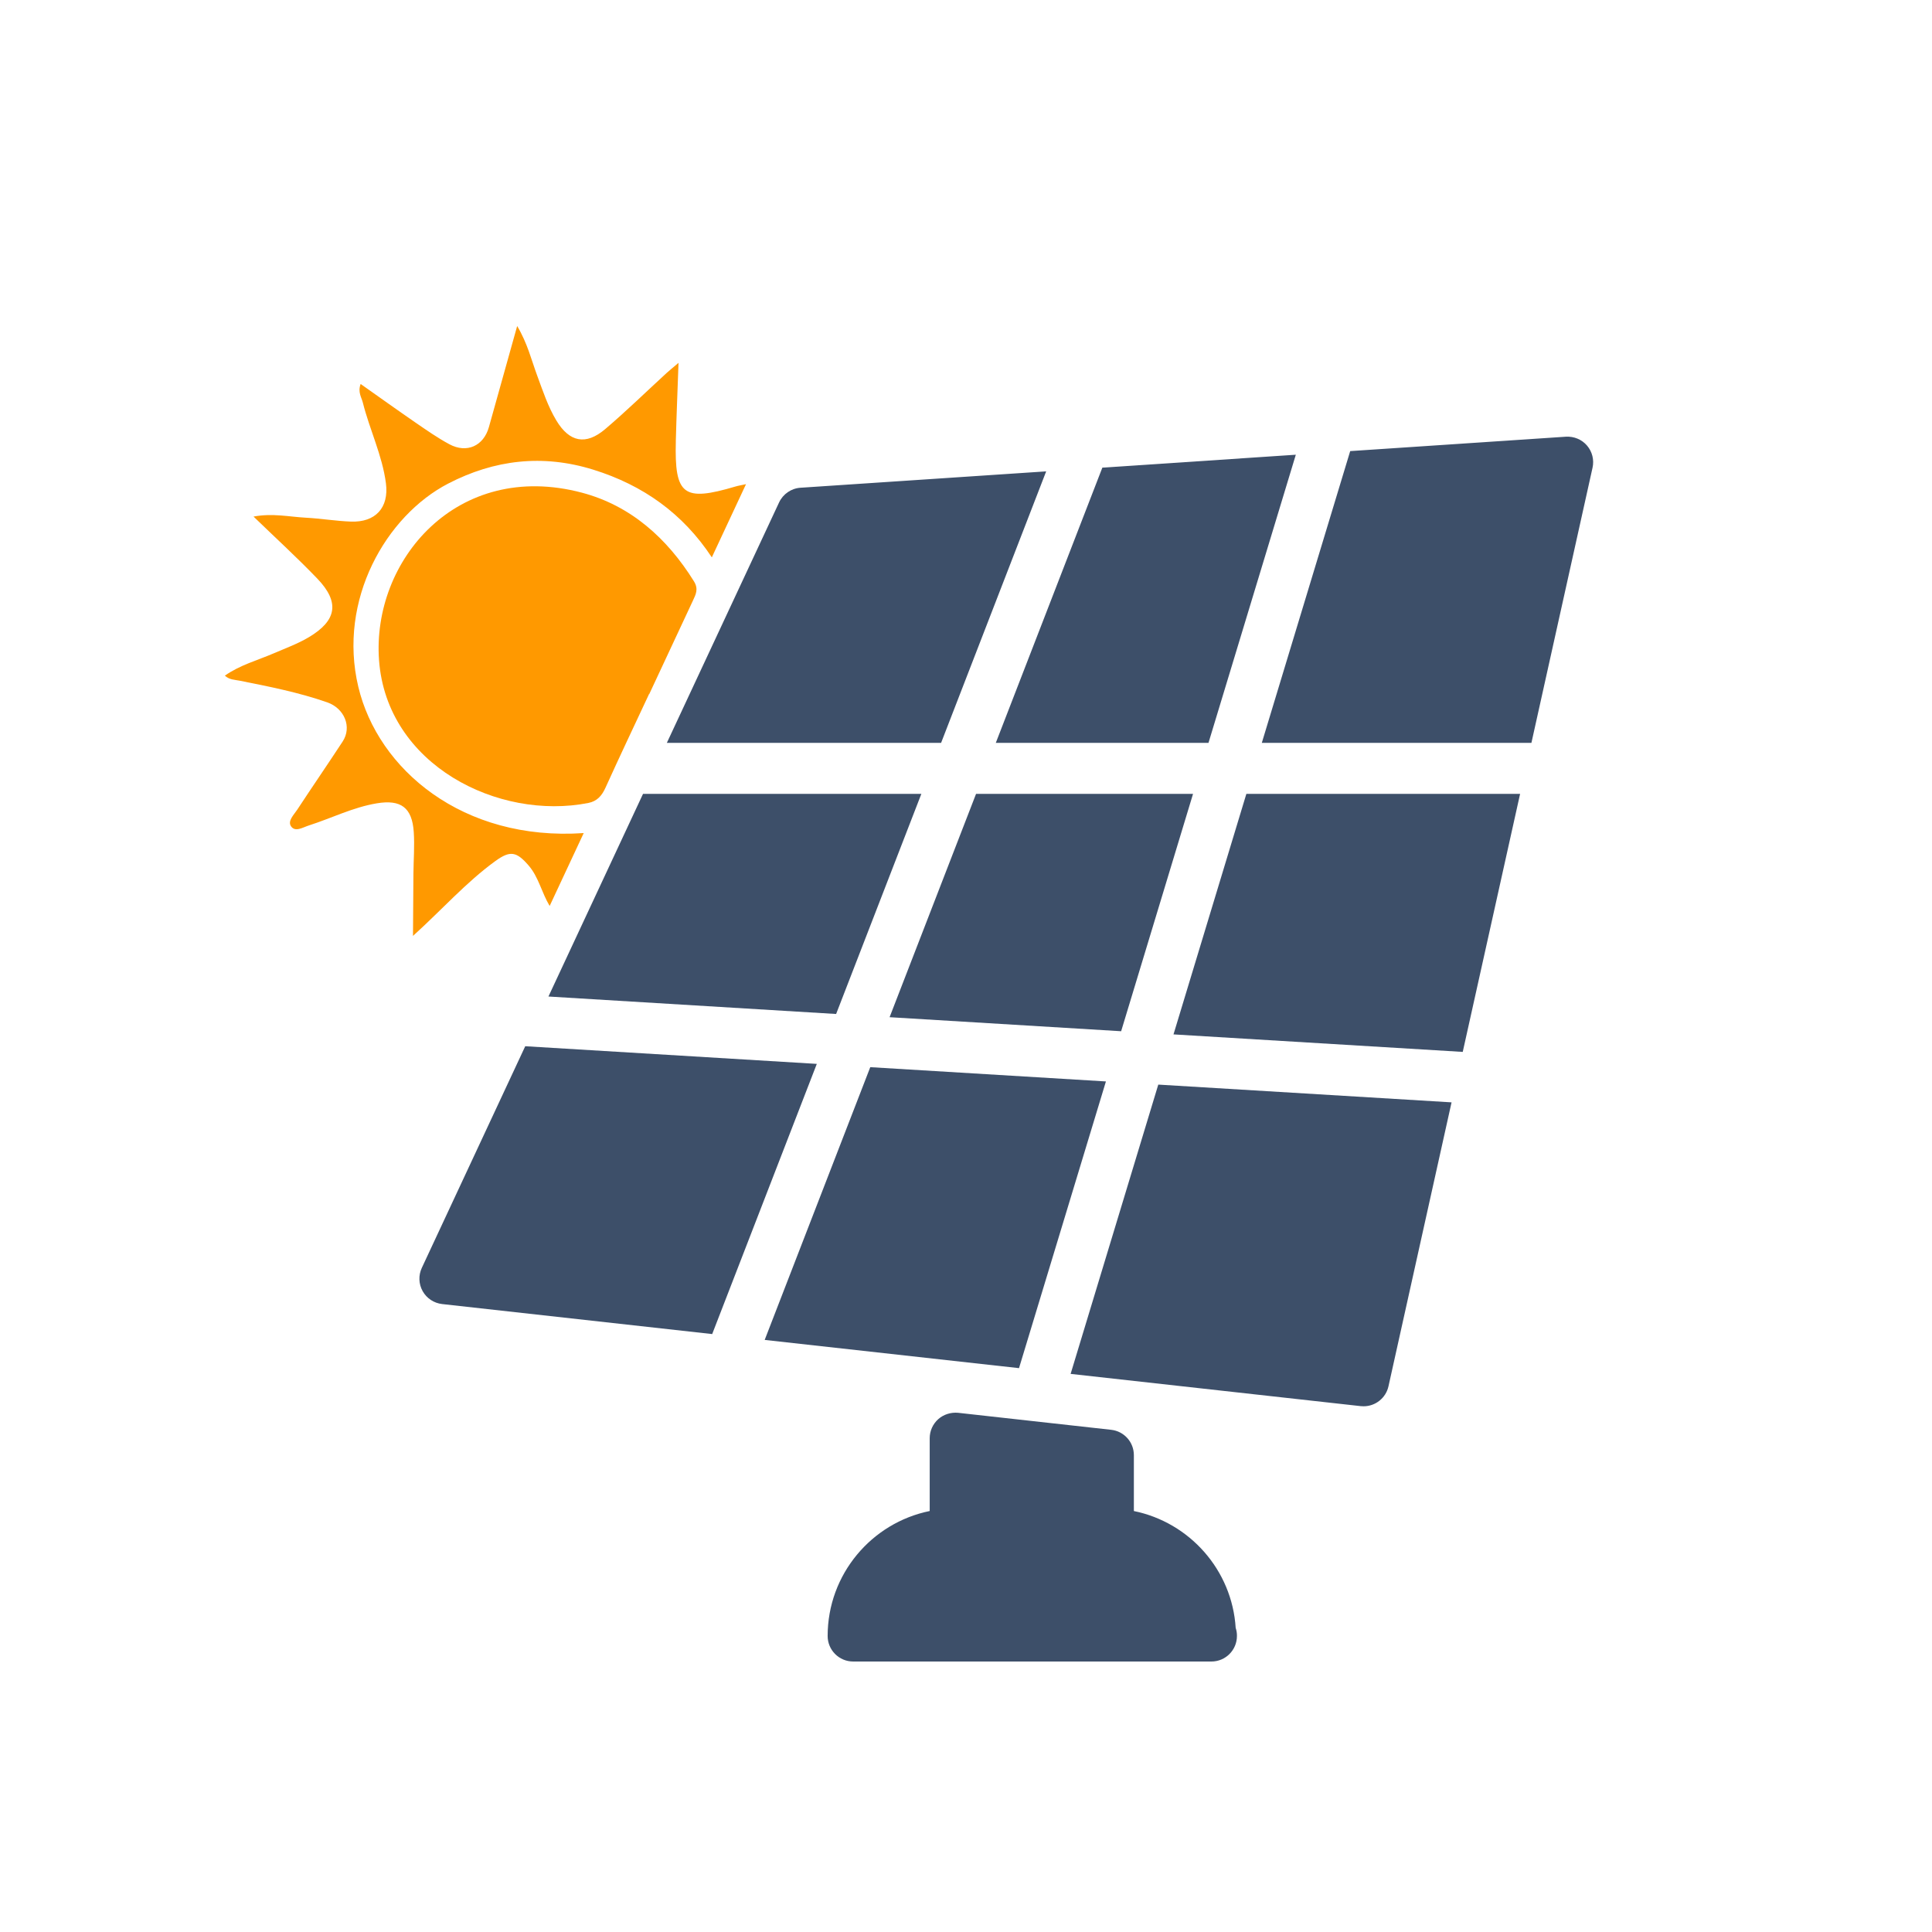
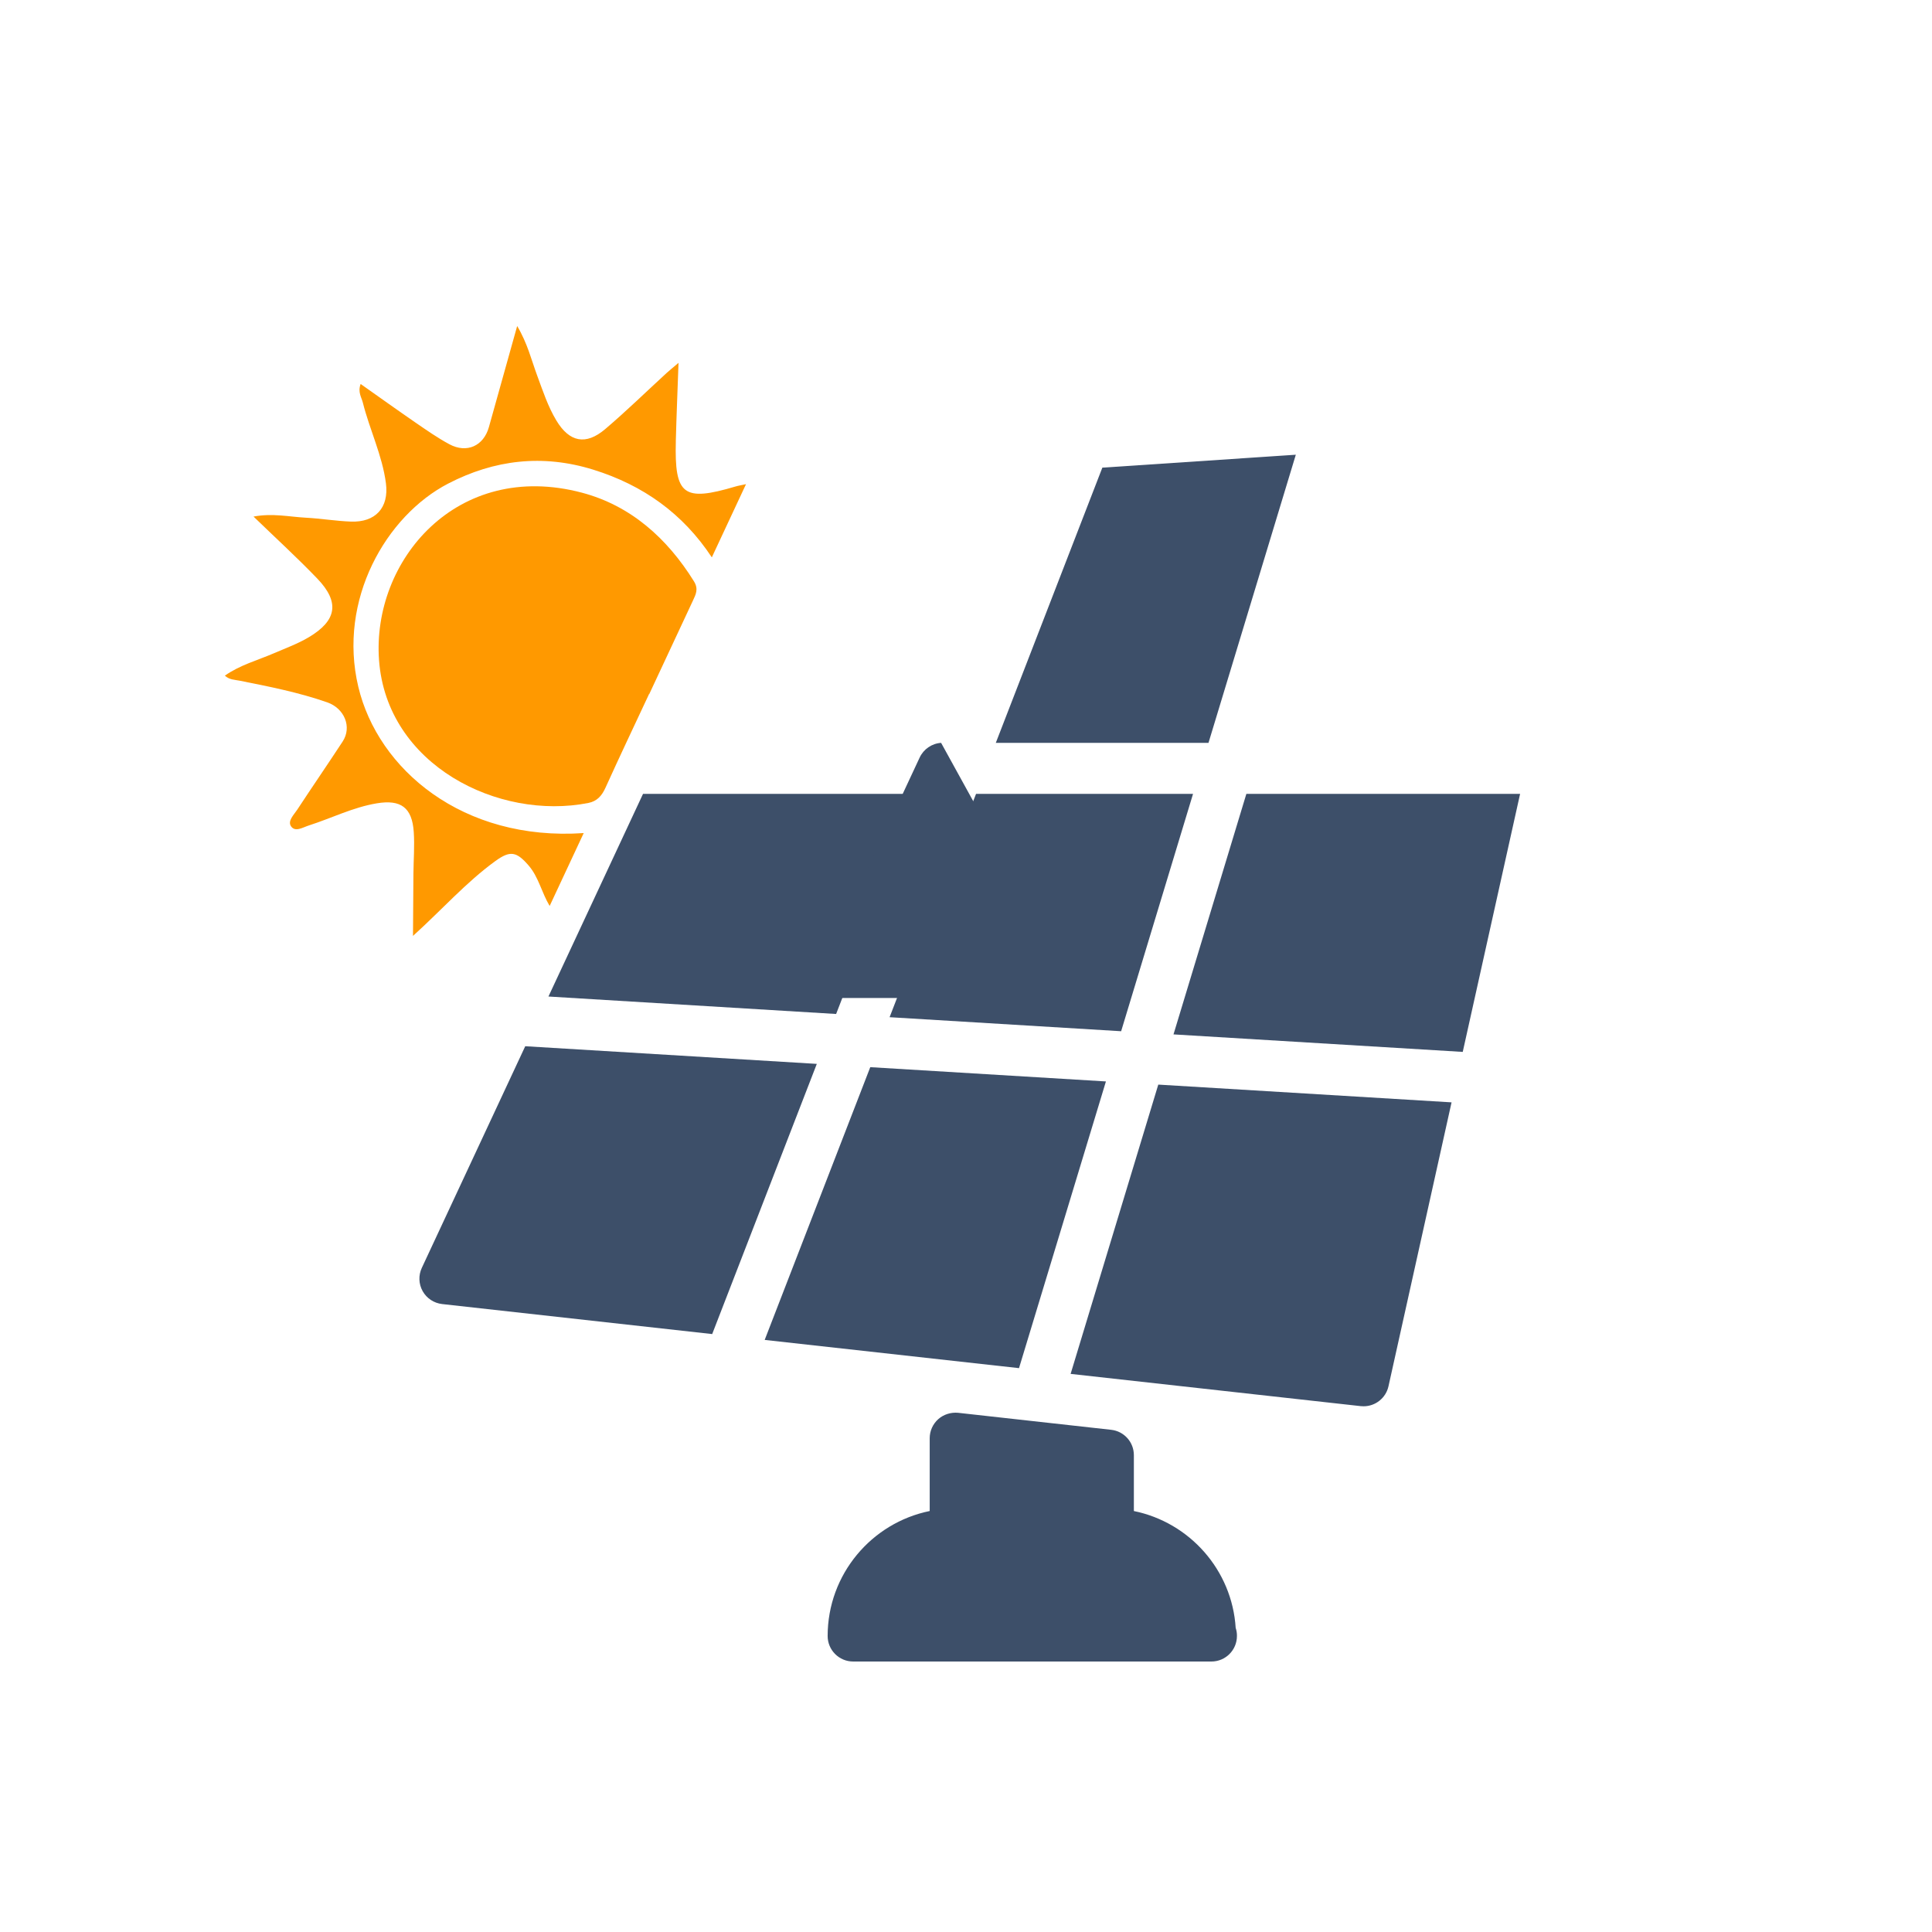
<svg xmlns="http://www.w3.org/2000/svg" id="Ebene_1" viewBox="0 0 800 800">
  <defs>
    <style>
      .cls-1 {
        fill: #3d4f69;
      }

      .cls-2 {
        fill: #f90;
      }
    </style>
  </defs>
  <g>
    <path class="cls-2" d="M240.97,204.01c-51.8-13.72-87.03,28.18-84.02,69.35,3.18,43.48,49.48,66.47,86.67,59.13,3.65-.72,5.62-3.03,7.13-6.38,5.87-12.97,11.99-25.83,18.02-38.73l.07.03c6.03-12.9,12.06-25.8,18.08-38.7,1.22-2.61,2.39-4.85.42-8.01-11.09-17.84-26.21-31.35-46.37-36.69Z" />
    <path class="cls-2" d="M279.84,182.66c.27-10.37.71-20.74,1.12-32.41-2.41,2.05-3.69,3.07-4.9,4.17-8.47,7.77-16.7,15.81-25.45,23.25-8.05,6.85-14.84,5.42-20.24-3.56-3.51-5.83-5.59-12.27-7.94-18.61-2.4-6.48-4-13.31-8.28-20.5-4.12,14.74-7.9,28.31-11.71,41.87-2.19,7.79-9.15,10.96-16.37,7.08-4.85-2.61-9.4-5.8-13.95-8.92-7.57-5.21-15.04-10.57-22.79-16.03-1.25,3.38.35,5.47.92,7.73,2.81,11.23,8.04,21.81,9.55,33.35,1.34,10.21-4.4,16.3-14.53,15.9-6.22-.24-12.41-1.28-18.63-1.61-6.87-.37-13.77-1.95-21.66-.47,9.35,9.05,18.17,17.1,26.42,25.7,9.31,9.71,8.14,17.32-3.51,24.25-4.54,2.7-9.59,4.55-14.47,6.65-6.81,2.93-14.07,4.88-20.31,9.27,1.86,1.73,4.02,1.67,6.13,2.09,12.23,2.43,24.46,4.85,36.27,8.97,7.12,2.49,10.31,10.2,6.38,16.21-6.18,9.45-12.59,18.75-18.78,28.19-1.38,2.11-4.12,4.69-2.6,6.92,1.72,2.52,4.88.45,7.33-.33,9.41-3.01,18.32-7.54,28.18-9.18,9.97-1.66,14.64,1.73,15.31,11.9.38,5.71-.09,11.48-.14,17.22-.08,8.2-.12,16.41-.18,25.78,12.1-10.96,21.97-22.17,34.04-30.95,6.22-4.52,8.82-4.02,13.87,1.83,4.12,4.78,5.29,11.03,8.68,16.72l14.1-30.18c-50.16,3.43-85.22-26.42-93.34-60.6-8.56-36.01,11.55-70.82,37.22-84.12,19.1-9.89,39.13-12.27,60.08-5.76,20.67,6.42,37.15,18.21,49.09,36.31,4.72-10.1,9.32-19.95,14.16-30.31-2.08.46-3.28.64-4.43.99-21.51,6.38-25.22,3.58-24.63-18.79Z" />
  </g>
  <g>
    <g>
      <polygon class="cls-1" points="360.36 441.89 316.64 554.83 421.95 566.52 457.94 447.8 360.36 441.89" />
      <polygon class="cls-1" points="404.16 328.73 368.36 421.2 464.24 427.01 494.01 328.73 404.16 328.73" />
      <polygon class="cls-1" points="485.92 428.32 605.69 435.57 629.44 328.73 516.09 328.73 485.92 428.32" />
      <polygon class="cls-1" points="381.51 328.73 266.26 328.73 227.1 412.64 346.22 419.87 381.51 328.73" />
-       <path class="cls-1" d="M522.49,307.6h111.64l25.31-113.94c.72-3.25-.13-6.64-2.3-9.17-2.18-2.54-5.39-3.85-8.73-3.66l-89.32,5.96-36.6,120.81Z" />
      <path class="cls-1" d="M338.21,440.53l-120.72-7.31-42.83,91.79c-1.44,3.09-1.31,6.68.36,9.64,1.67,2.98,4.67,4.94,8.05,5.33l111.83,12.43,43.32-111.87Z" />
      <path class="cls-1" d="M479.62,449.11l-36.3,119.79,120.13,13.35c.4.04.78.06,1.18.06,4.88,0,9.23-3.4,10.31-8.28l26.12-117.57-121.44-7.35Z" />
-       <path class="cls-1" d="M389.69,307.6l43.51-112.42-101.72,6.78c-3.85.25-7.25,2.6-8.88,6.09l-46.47,99.55h113.56Z" />
+       <path class="cls-1" d="M389.69,307.6c-3.85.25-7.25,2.6-8.88,6.09l-46.47,99.55h113.56Z" />
      <polygon class="cls-1" points="500.41 307.6 536.57 188.29 456.46 193.64 412.34 307.6 500.41 307.6" />
    </g>
    <path class="cls-1" d="M511.67,674.12c-1.48-24.03-19.12-43.74-42.16-48.43v-23.14c0-5.39-4.04-9.91-9.4-10.5l-63.39-7.04c-2.94-.27-5.96.63-8.22,2.64-2.24,2.01-3.53,4.86-3.53,7.88v30.15c-24.09,4.9-42.26,26.24-42.26,51.75,0,5.83,4.73,10.57,10.57,10.57h148.34c5.83,0,10.57-4.73,10.57-10.57.02-1.18-.17-2.3-.51-3.32Z" />
  </g>
</svg>